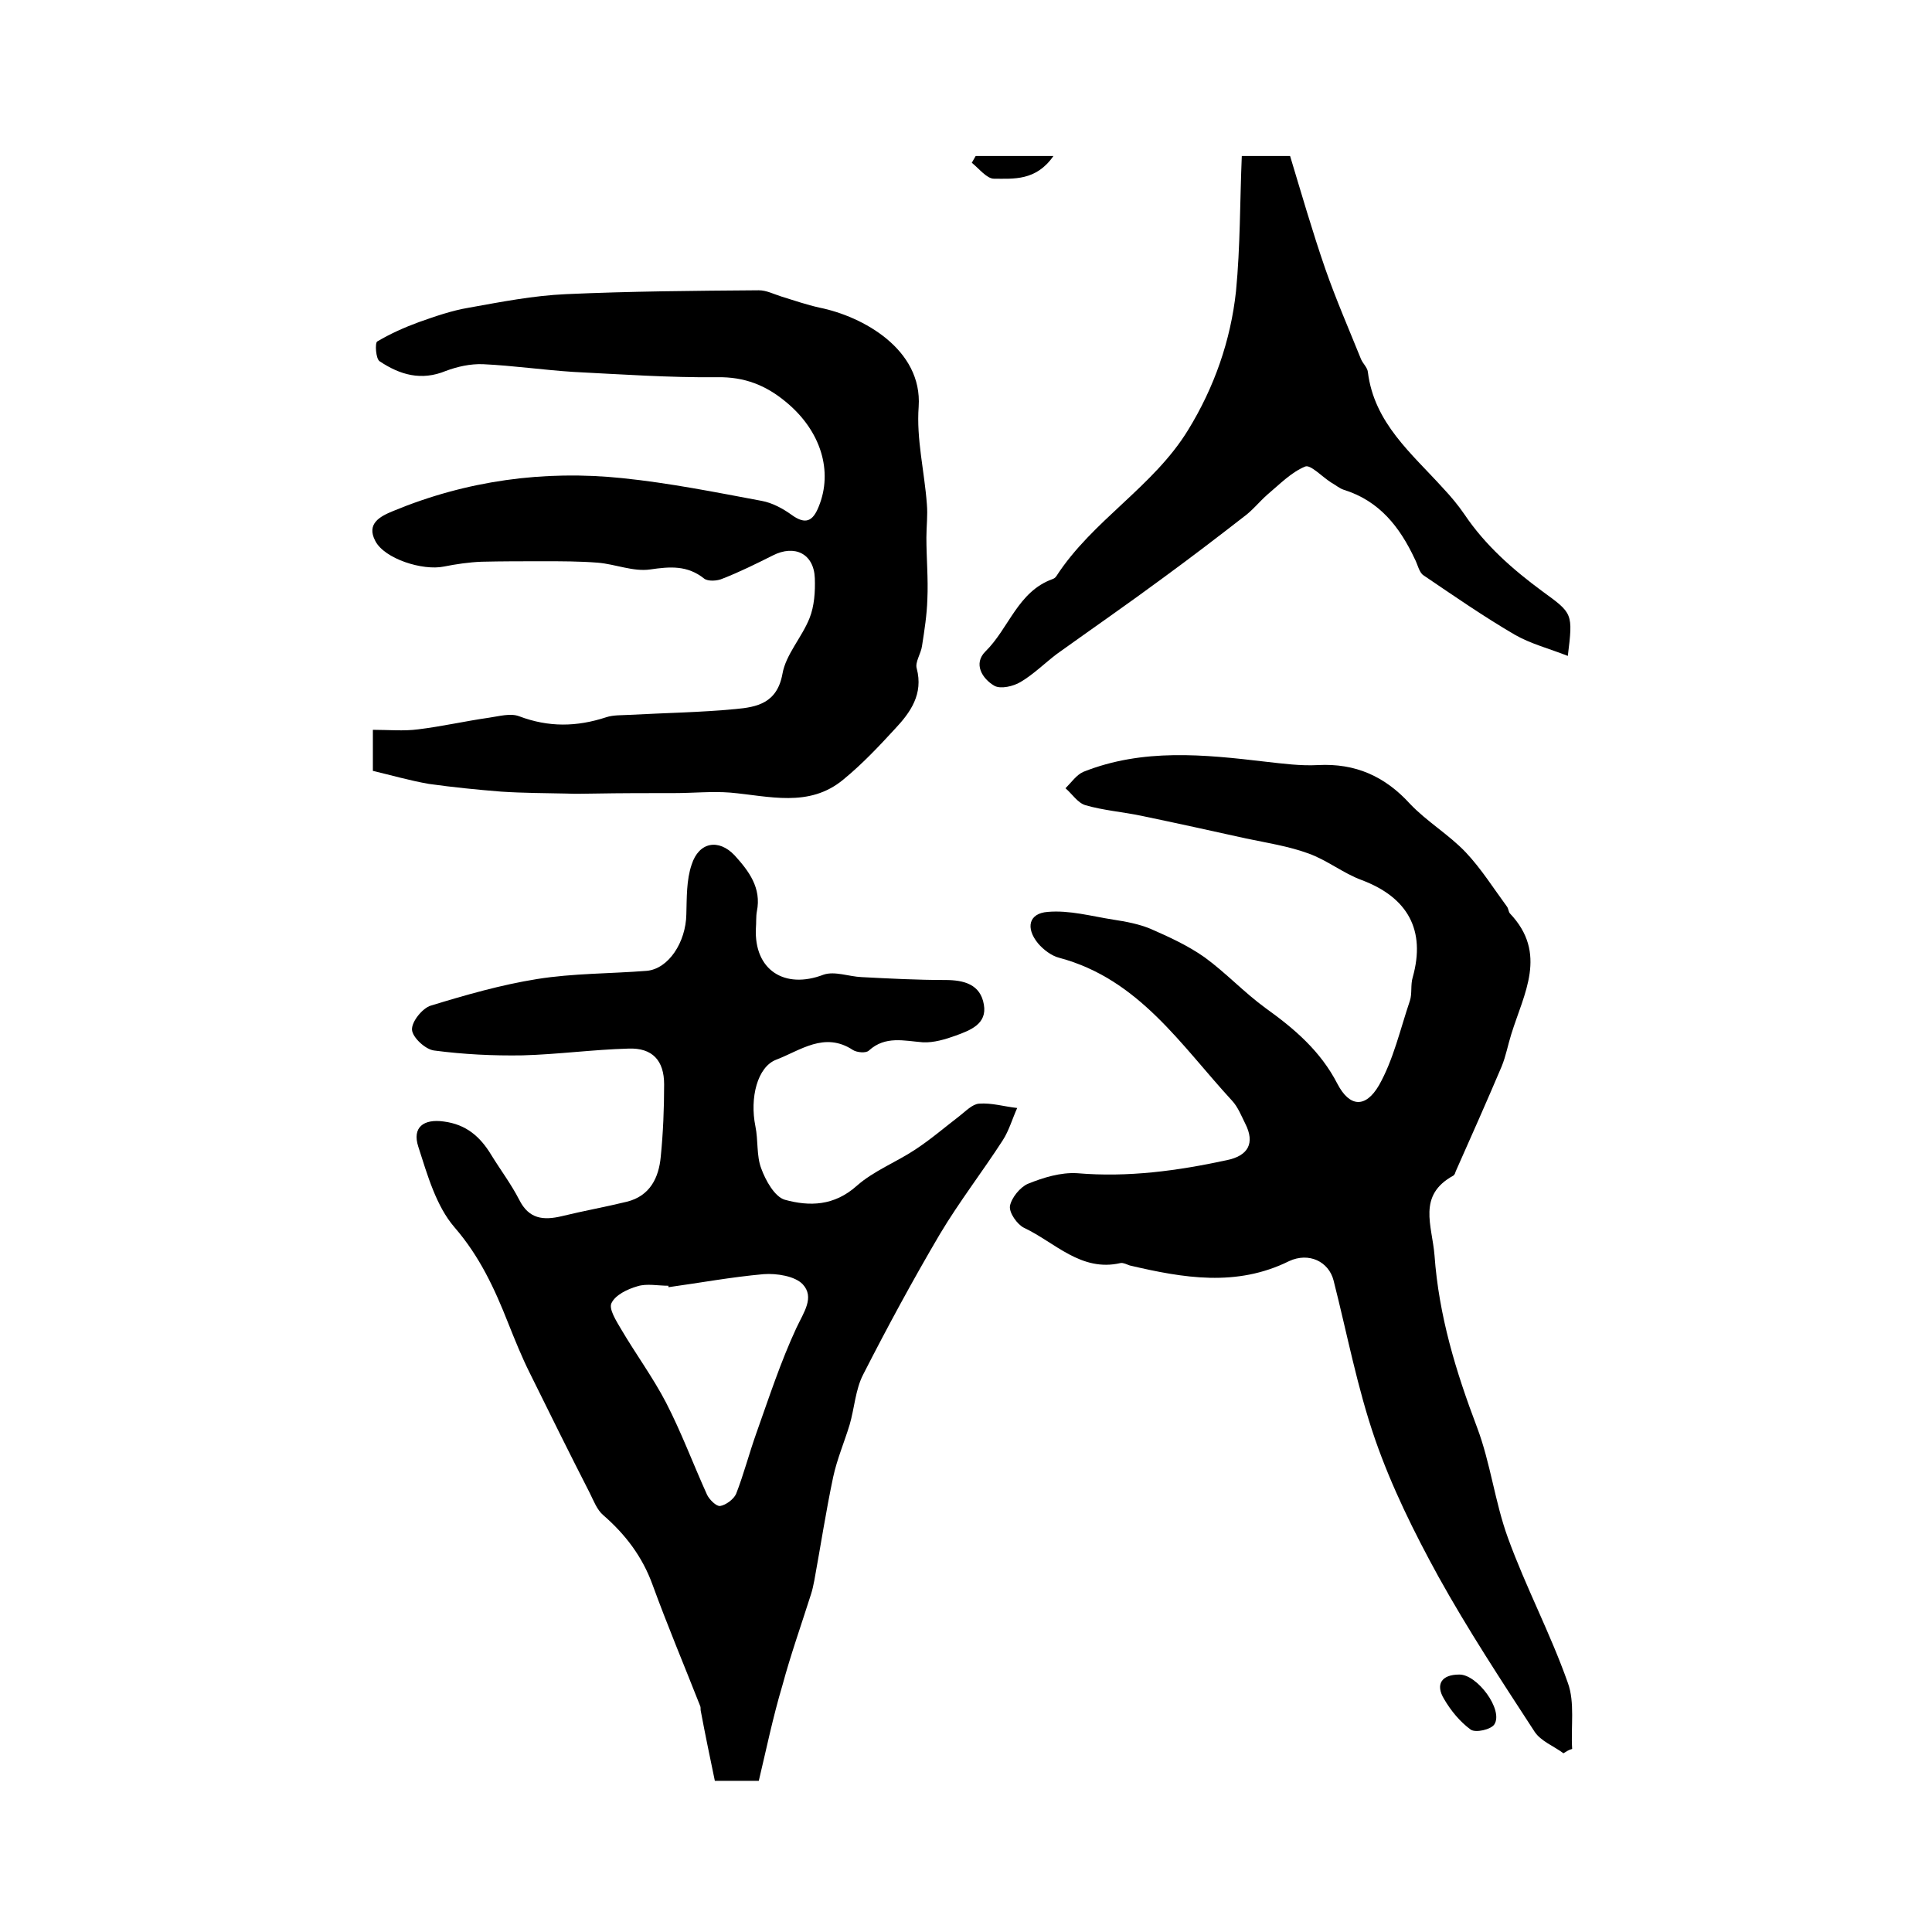
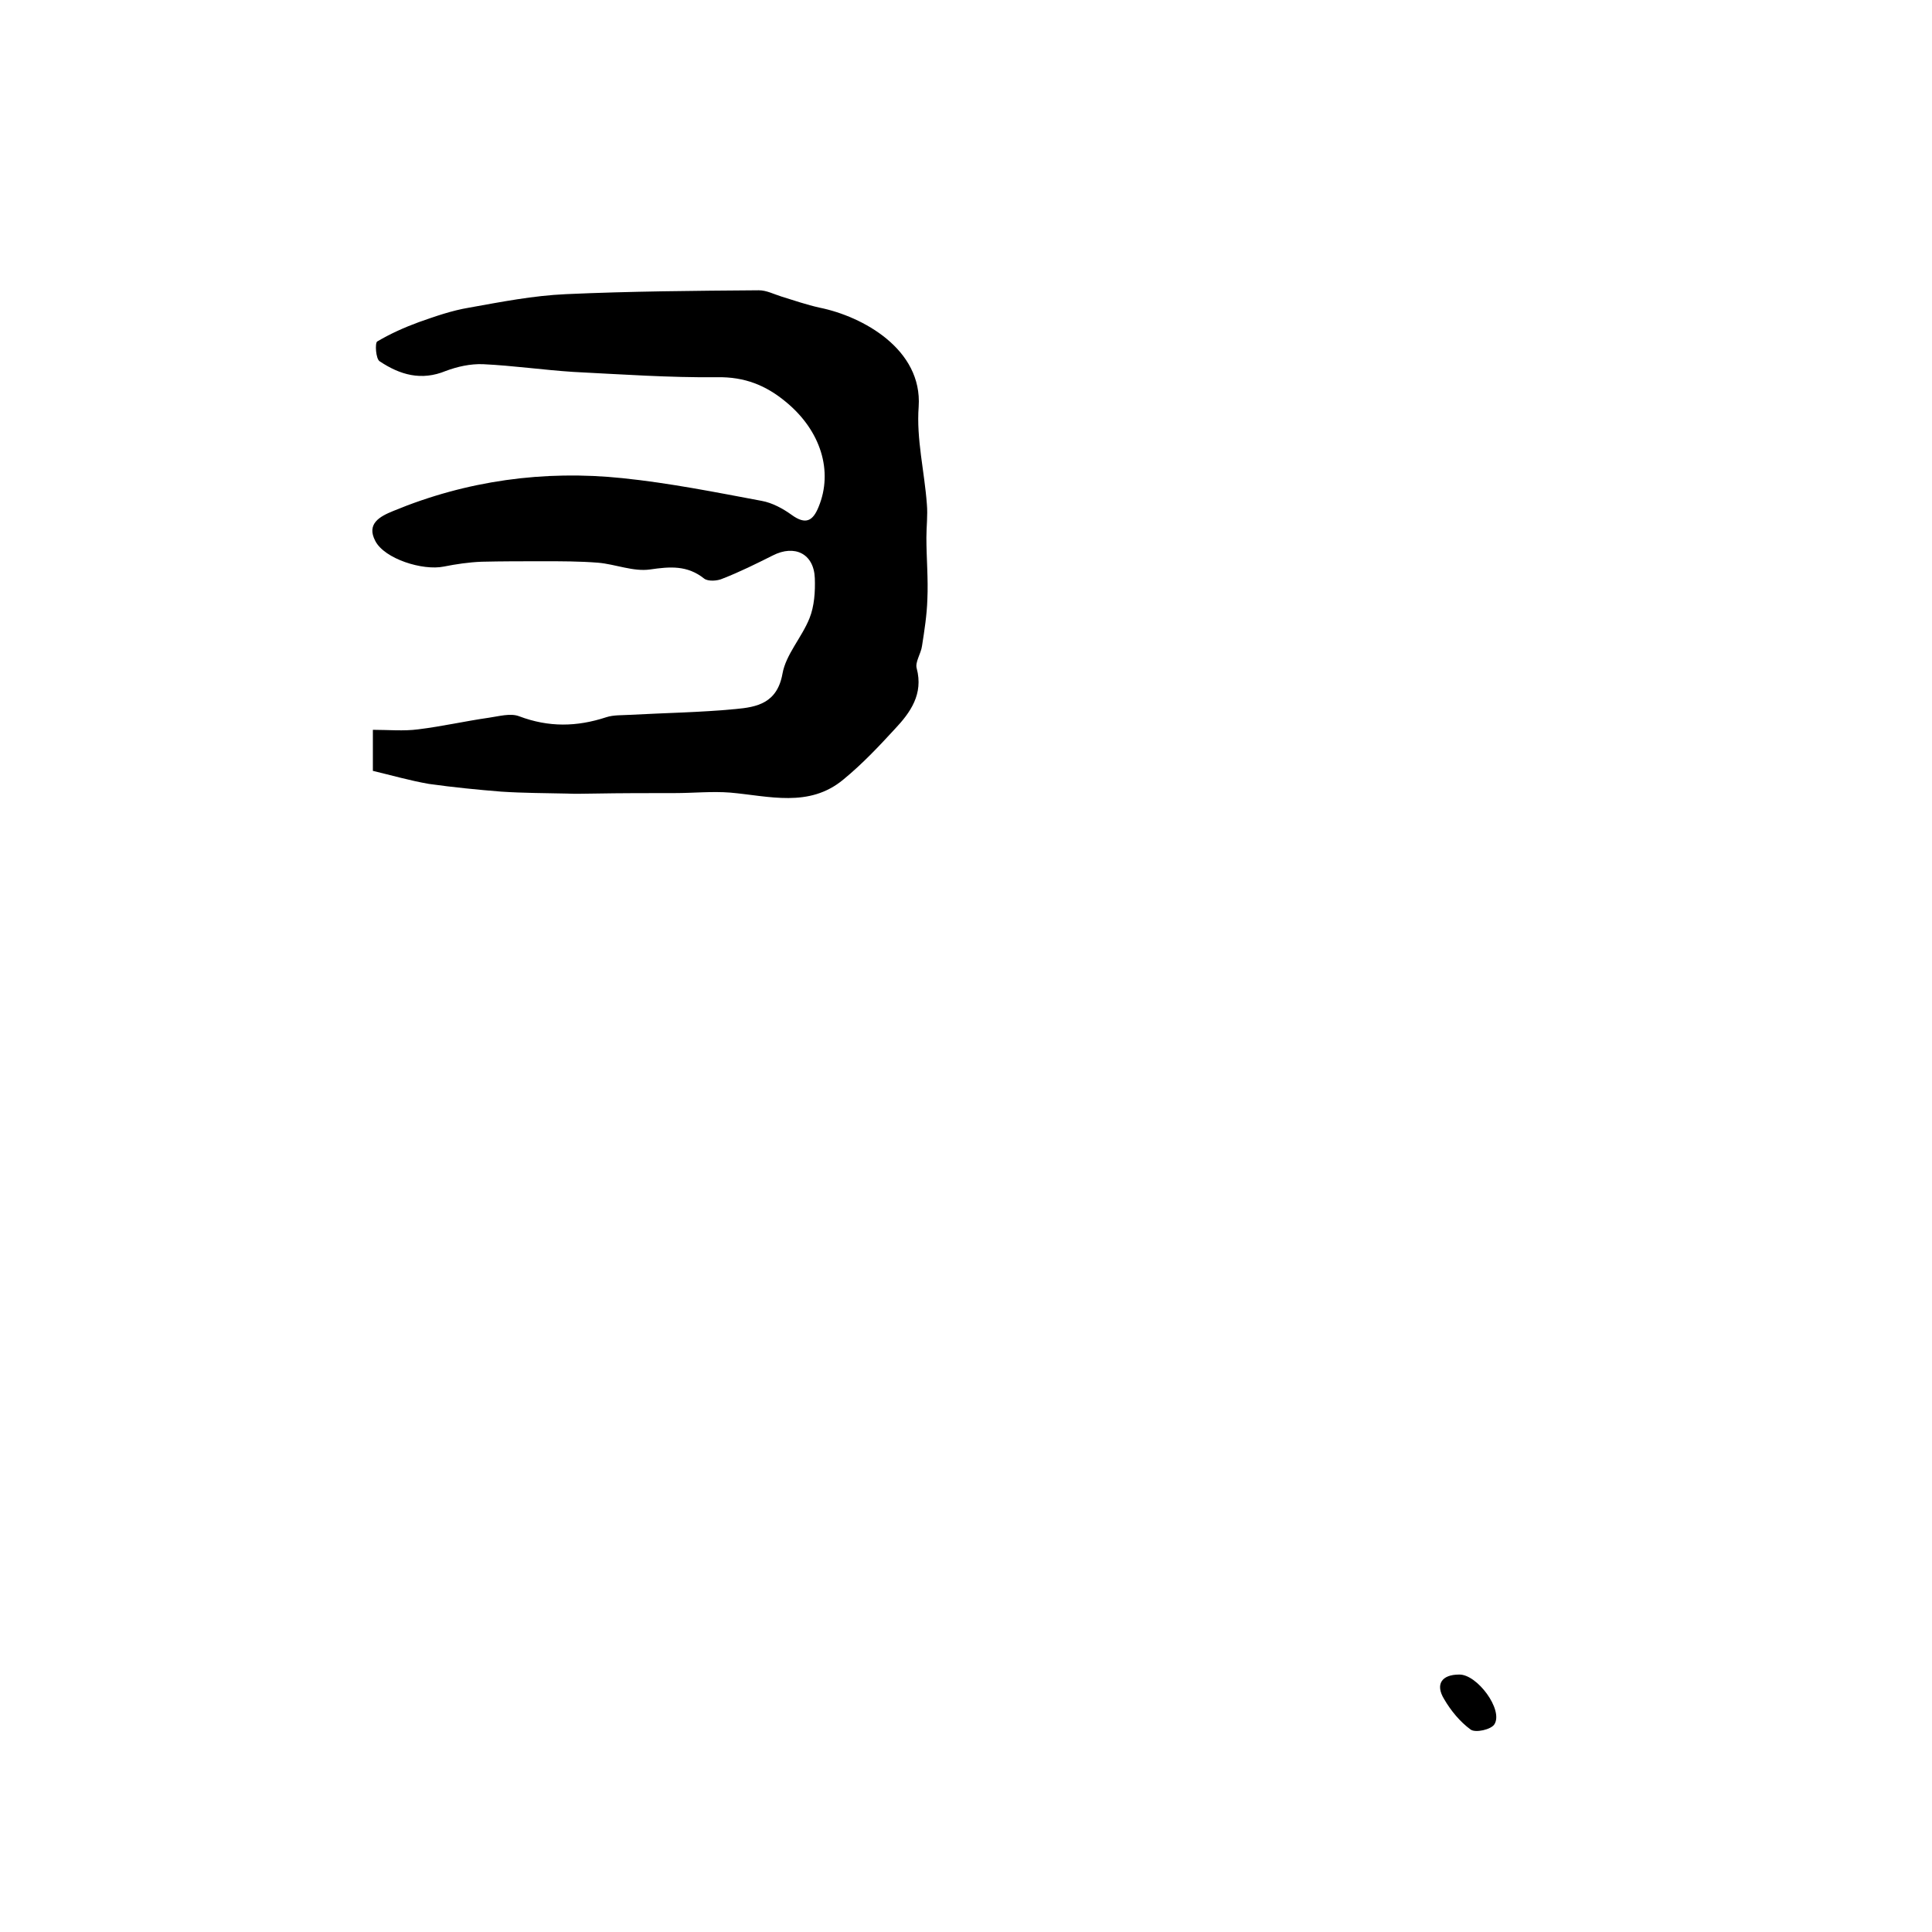
<svg xmlns="http://www.w3.org/2000/svg" version="1.1" id="图层_1" x="0px" y="0px" viewBox="0 0 400 400" style="enable-background:new 0 0 400 400;" xml:space="preserve">
  <style type="text/css">
	.st0{fill:#FFFFFF;}
</style>
  <g>
-     <path d="M157.1,368.7c-2.6,0-5.5,0-9.1,0c-1-4.8-2-9.6-2.9-14.4c-0.1-0.3,0-0.7-0.1-1c-3.3-8.4-6.8-16.7-9.9-25.2   c-2.1-5.8-5.6-10.4-10.2-14.4c-1.3-1.1-2-3-2.8-4.6c-4.2-8.2-8.3-16.5-12.4-24.8c-1.7-3.4-3.1-6.9-4.5-10.4   c-2.8-7.1-5.9-13.8-11.1-19.8c-3.8-4.4-5.6-10.8-7.5-16.7c-1.3-4,1.1-5.8,5.3-5.2c4.6,0.6,7.5,3.1,9.8,6.9c1.9,3.1,4.1,6,5.8,9.3   c2,4,5,4.3,8.8,3.4c4.5-1.1,9-1.9,13.5-3c4.8-1.2,6.6-5,7-9.3c0.5-5,0.7-10,0.7-15c0-4.9-2.4-7.6-7.4-7.4   c-7.3,0.2-14.6,1.2-21.9,1.4c-6.1,0.1-12.2-0.2-18.3-1c-1.8-0.2-4.5-2.7-4.6-4.3c-0.1-1.7,2.2-4.5,3.9-5c7.2-2.2,14.5-4.3,22-5.5   c7.5-1.2,15.1-1.1,22.7-1.7c4.5-0.4,8.1-5.9,8.2-11.7c0.1-3.4,0-7.1,1.1-10.3c1.5-4.7,5.6-5.4,8.9-1.9c2.9,3.2,5.6,6.7,4.6,11.6   c-0.2,1.1-0.1,2.3-0.2,3.5c-0.4,8.6,5.9,12.7,14,9.6c2.3-0.8,5.3,0.4,7.9,0.5c5.8,0.3,11.5,0.6,17.3,0.6c3.9,0,7.3,0.9,8,5.1   c0.7,4-2.8,5.3-5.8,6.4c-2.2,0.8-4.6,1.5-6.8,1.4c-3.9-0.3-7.8-1.4-11.2,1.7c-0.6,0.6-2.5,0.4-3.3-0.1c-5.9-3.9-10.9,0.1-15.9,2   c-3.9,1.5-5.5,7.9-4.3,13.8c0.6,2.9,0.2,6.1,1.2,8.7c0.9,2.5,2.8,5.9,4.9,6.5c5.1,1.4,10.2,1.3,14.9-2.9c3.5-3.1,8.2-4.9,12.1-7.5   c3.2-2.1,6.1-4.6,9.1-6.9c1.3-1,2.7-2.5,4.1-2.6c2.6-0.2,5.2,0.6,7.9,0.9c-1,2.2-1.7,4.7-3,6.7c-4.2,6.5-9,12.7-13,19.4   c-5.6,9.5-10.9,19.3-15.9,29.1c-1.6,3.1-1.8,7-2.8,10.4c-1.1,3.6-2.6,7.1-3.4,10.8c-1.5,7.1-2.6,14.3-3.9,21.4   c-0.2,1-0.4,2-0.7,2.9c-2,6.3-4.2,12.5-5.9,18.8C160,355.6,158.7,362,157.1,368.7z M138.4,266.5c0-0.1,0-0.2,0-0.3   c-2.2,0-4.5-0.5-6.4,0.1c-2.1,0.6-4.6,1.8-5.4,3.5c-0.6,1.2,1,3.7,2,5.4c3,5.1,6.6,10,9.3,15.2c3.2,6.2,5.6,12.7,8.5,19.1   c0.5,1,1.9,2.4,2.7,2.3c1.2-0.2,2.8-1.4,3.3-2.5c1.6-4.1,2.7-8.4,4.2-12.6c2.6-7.3,5-14.7,8.3-21.8c1.5-3.2,3.8-6.3,1.3-9   c-1.6-1.7-5.4-2.3-8.1-2.1C151.4,264.4,144.9,265.6,138.4,266.5z" />
-     <path d="M323.7,363c-2-1.5-4.7-2.5-6-4.5c-6.9-10.6-13.8-21.1-19.9-32.1c-5-9.1-9.7-18.6-13.1-28.4c-3.7-10.7-5.8-21.9-8.6-32.9   c-1-3.9-5.1-5.9-9.2-4c-10.9,5.4-21.9,3.5-33,0.9c-0.6-0.2-1.3-0.6-1.9-0.5c-8.2,1.9-13.6-4.3-20-7.3c-1.4-0.7-3.1-3.1-2.9-4.5   c0.3-1.7,2.1-3.9,3.7-4.6c3.2-1.3,6.8-2.4,10.2-2.2c10.6,0.9,20.8-0.5,31-2.7c4.4-0.9,5.9-3.5,3.8-7.6c-0.8-1.6-1.5-3.4-2.7-4.7   c-10.6-11.5-19.3-25.2-35.8-29.6c-1.6-0.4-3.3-1.7-4.4-3c-2.6-3.2-1.9-6.2,2-6.5c4.5-0.4,9.1,0.9,13.6,1.6c2.6,0.4,5.3,0.9,7.7,1.9   c3.9,1.7,7.8,3.5,11.2,5.9c4.4,3.2,8.2,7.3,12.6,10.5c6,4.3,11.4,8.9,14.9,15.7c2.5,4.8,5.8,5.1,8.6,0.3c3-5.3,4.4-11.6,6.4-17.5   c0.5-1.5,0.1-3.3,0.6-4.9c2.7-9.7-1-16.5-10.6-20.1c-3.8-1.4-7.1-4.1-11-5.5c-4.1-1.5-8.6-2.2-12.9-3.1c-7.2-1.6-14.5-3.2-21.7-4.7   c-3.8-0.8-7.8-1.1-11.6-2.2c-1.6-0.5-2.7-2.3-4.1-3.5c1.2-1.2,2.3-2.8,3.7-3.4c12.3-4.9,25-3.6,37.7-2.1c3.6,0.4,7.3,0.9,10.9,0.7   c7.7-0.4,13.8,2.3,19,8c3.5,3.7,8.1,6.4,11.6,10.1c3.2,3.4,5.7,7.4,8.5,11.2c0.3,0.4,0.3,1,0.6,1.4c7.9,8.3,2.9,16.6,0.3,25   c-0.7,2.2-1.1,4.5-2,6.7c-3.1,7.3-6.3,14.5-9.5,21.7c-0.1,0.3-0.2,0.7-0.5,0.9c-7.5,4.1-4.4,10.3-3.9,16.5   c0.9,12.5,4.4,24,8.8,35.6c2.8,7.4,3.7,15.5,6.4,22.9c3.7,10.2,8.8,19.8,12.4,30c1.5,4.1,0.6,9.1,0.9,13.7   C324.7,362.3,324.2,362.7,323.7,363z" />
    <path d="M77.2,159.6c0-3.3,0-5.4,0-8.5c3.2,0,6.4,0.3,9.4-0.1c4.9-0.6,9.7-1.7,14.6-2.4c2.1-0.3,4.5-1,6.3-0.3   c6.1,2.3,11.9,2.2,18,0.2c1.5-0.5,3.3-0.4,4.9-0.5c7.3-0.4,14.6-0.5,21.9-1.2c4.4-0.4,8.6-1.2,9.7-7.3c0.7-4,4-7.5,5.6-11.5   c1-2.5,1.2-5.5,1.1-8.3c-0.2-5.1-4.2-7-8.7-4.7c-3.4,1.7-6.8,3.4-10.4,4.8c-1.1,0.5-3,0.6-3.8,0c-3.5-2.8-7.1-2.5-11.2-1.9   c-3.5,0.5-7.2-1.1-10.8-1.4c-3.8-0.3-7.6-0.3-11.4-0.3c-4.2,0-8.5,0-12.7,0.1c-2.6,0.1-5.3,0.5-7.8,1c-4.4,0.9-12.3-1.6-14.2-5.3   c-1.9-3.6,1-5.1,3.7-6.2c15.2-6.3,31.2-8.5,47.5-6.8c9.7,1,19.2,2.9,28.8,4.7c2.2,0.4,4.4,1.6,6.2,2.9c2.9,2.1,4.4,1.3,5.6-1.7   c3-7.3,0.5-15.7-6.8-21.7c-4.1-3.4-8.5-5.2-14.2-5.1c-9.9,0.1-19.9-0.6-29.8-1.1c-6.2-0.4-12.4-1.3-18.7-1.6   c-2.6-0.1-5.3,0.5-7.7,1.4c-5.1,2.1-9.5,0.8-13.7-2c-0.8-0.5-1-3.8-0.5-4.1c2.7-1.6,5.6-2.9,8.6-4c3.4-1.2,6.8-2.4,10.4-3   c6.7-1.2,13.3-2.5,20.1-2.8c13.3-0.6,26.6-0.7,39.9-0.8c1.6,0,3.1,0.8,4.7,1.3c2.6,0.8,5.2,1.7,7.9,2.3c8.9,1.8,21.3,8.6,20.5,20.5   c-0.5,6.7,1.2,13.4,1.7,20.2c0.2,2.3-0.1,4.6-0.1,6.9c0,4.3,0.4,8.5,0.2,12.8c-0.1,3.2-0.6,6.4-1.1,9.6c-0.2,1.6-1.5,3.4-1.1,4.7   c1.4,5.3-1.3,9.1-4.5,12.5c-3.4,3.7-6.8,7.3-10.7,10.5c-7.1,5.9-15.4,3.4-23.4,2.7c-3.8-0.3-7.7,0.1-11.5,0.1   c-5.6,0-11.1,0-16.7,0.1c-1.9,0-3.7,0.1-5.6,0c-4.5-0.1-9-0.1-13.6-0.4c-5-0.4-10-0.9-15-1.6C84.8,161.6,81,160.5,77.2,159.6z" />
-     <path d="M257.1,32.3c3.6,0,6.4,0,10,0c2.3,7.6,4.6,15.6,7.3,23.4c2.2,6.3,4.9,12.5,7.4,18.7c0.4,0.9,1.3,1.7,1.4,2.6   c1.3,10.6,9.1,16.9,15.6,24.1c1.6,1.7,3.1,3.5,4.4,5.4c4.3,6.4,10,11.4,16.1,15.9c6.3,4.6,6.4,4.5,5.3,13.4   c-3.8-1.5-7.7-2.5-11-4.4c-6.5-3.8-12.7-8.1-18.9-12.3c-0.9-0.6-1.2-2.3-1.8-3.4c-3.1-6.6-7.3-12-14.7-14.3c-0.9-0.3-1.7-1-2.6-1.5   c-1.9-1.2-4.3-3.8-5.4-3.3c-2.9,1.2-5.3,3.7-7.8,5.8c-1.7,1.5-3.1,3.3-4.9,4.6c-5.4,4.2-10.9,8.4-16.5,12.5   c-7.3,5.4-14.8,10.6-22.2,15.9c-2.5,1.9-4.8,4.2-7.5,5.8c-1.5,0.9-4.1,1.5-5.4,0.8c-2.6-1.5-4.4-4.6-1.9-7.1   c4.9-4.8,6.7-12.4,13.9-15c0.3-0.1,0.6-0.3,0.8-0.6c7.5-11.6,20.1-18.5,27.3-30.3c5.4-8.8,8.8-18.5,9.9-28.7   C256.8,51,256.7,41.8,257.1,32.3z" />
    <path d="M302.1,346.7c3.7-0.1,9.2,7.3,7.3,10.3c-0.7,1.1-3.9,1.8-4.9,1.1c-2.2-1.6-4.1-3.9-5.5-6.3   C297.1,348.7,298.5,346.7,302.1,346.7z" />
-     <path d="M218.1,32.3c-3.6,5.2-8.3,4.7-12.3,4.7c-1.5,0-3.1-2.1-4.6-3.3c0.3-0.5,0.5-0.9,0.8-1.4C206.9,32.3,211.8,32.3,218.1,32.3z   " />
  </g>
</svg>